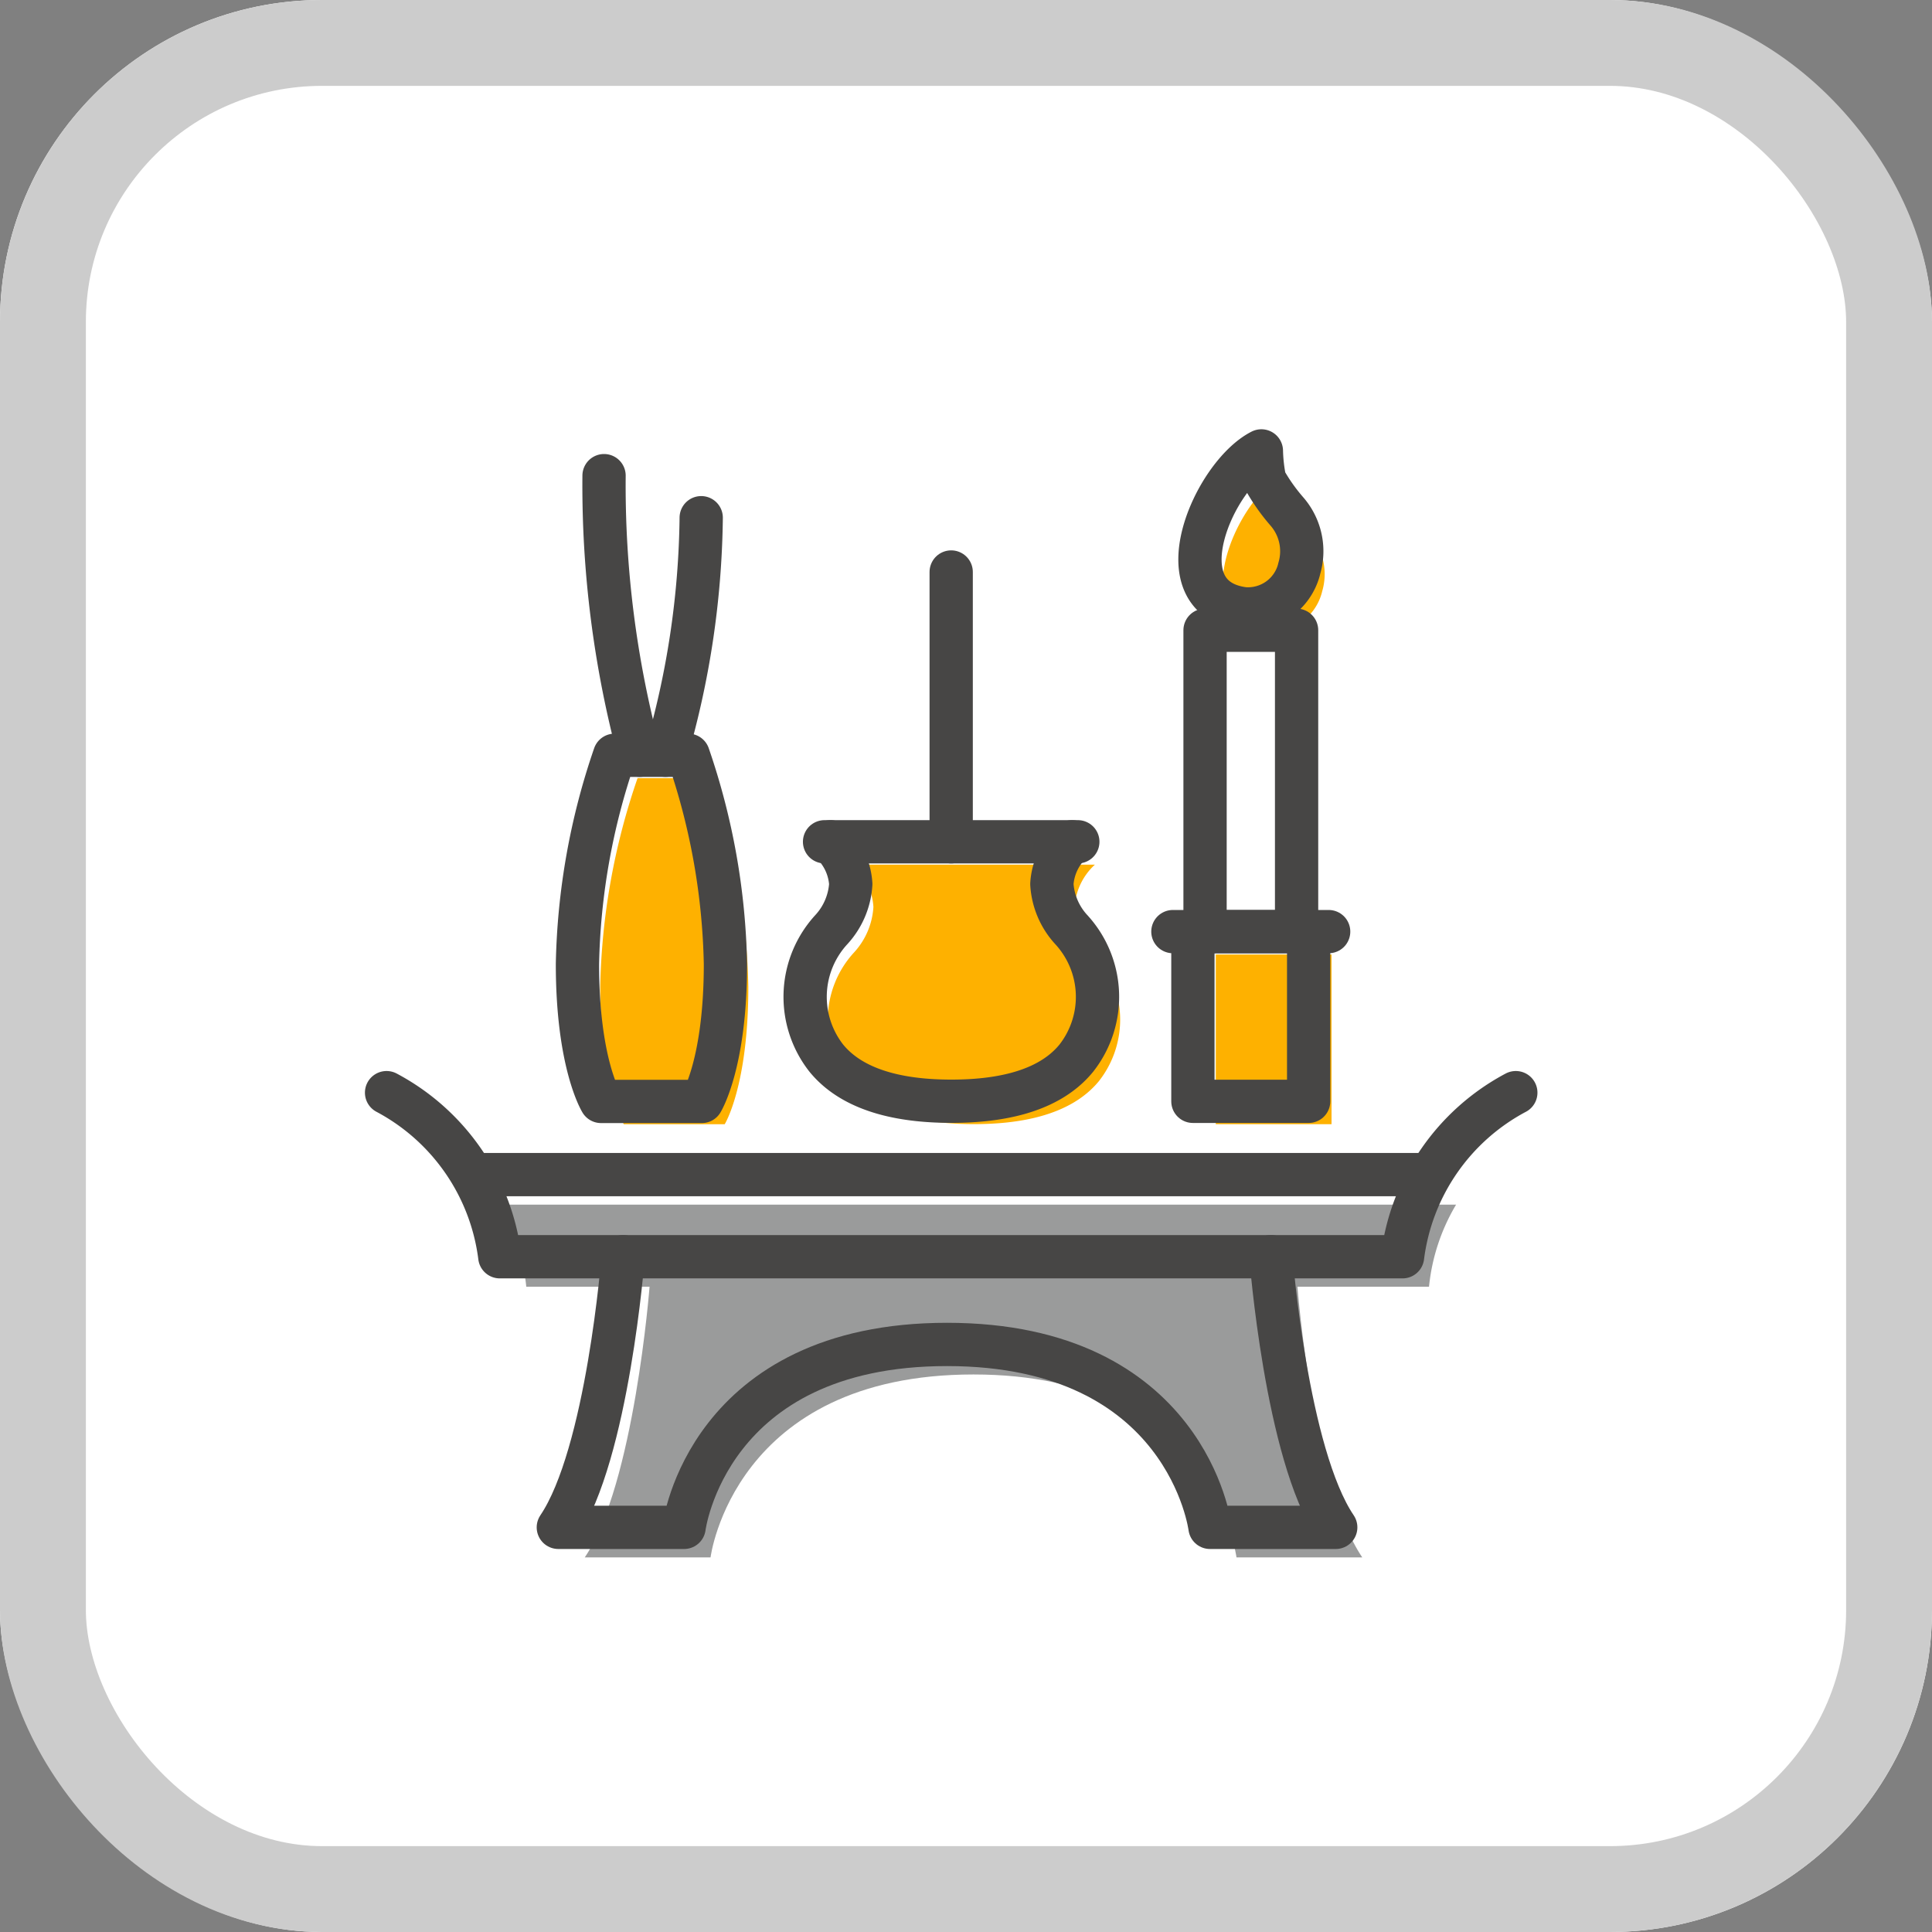
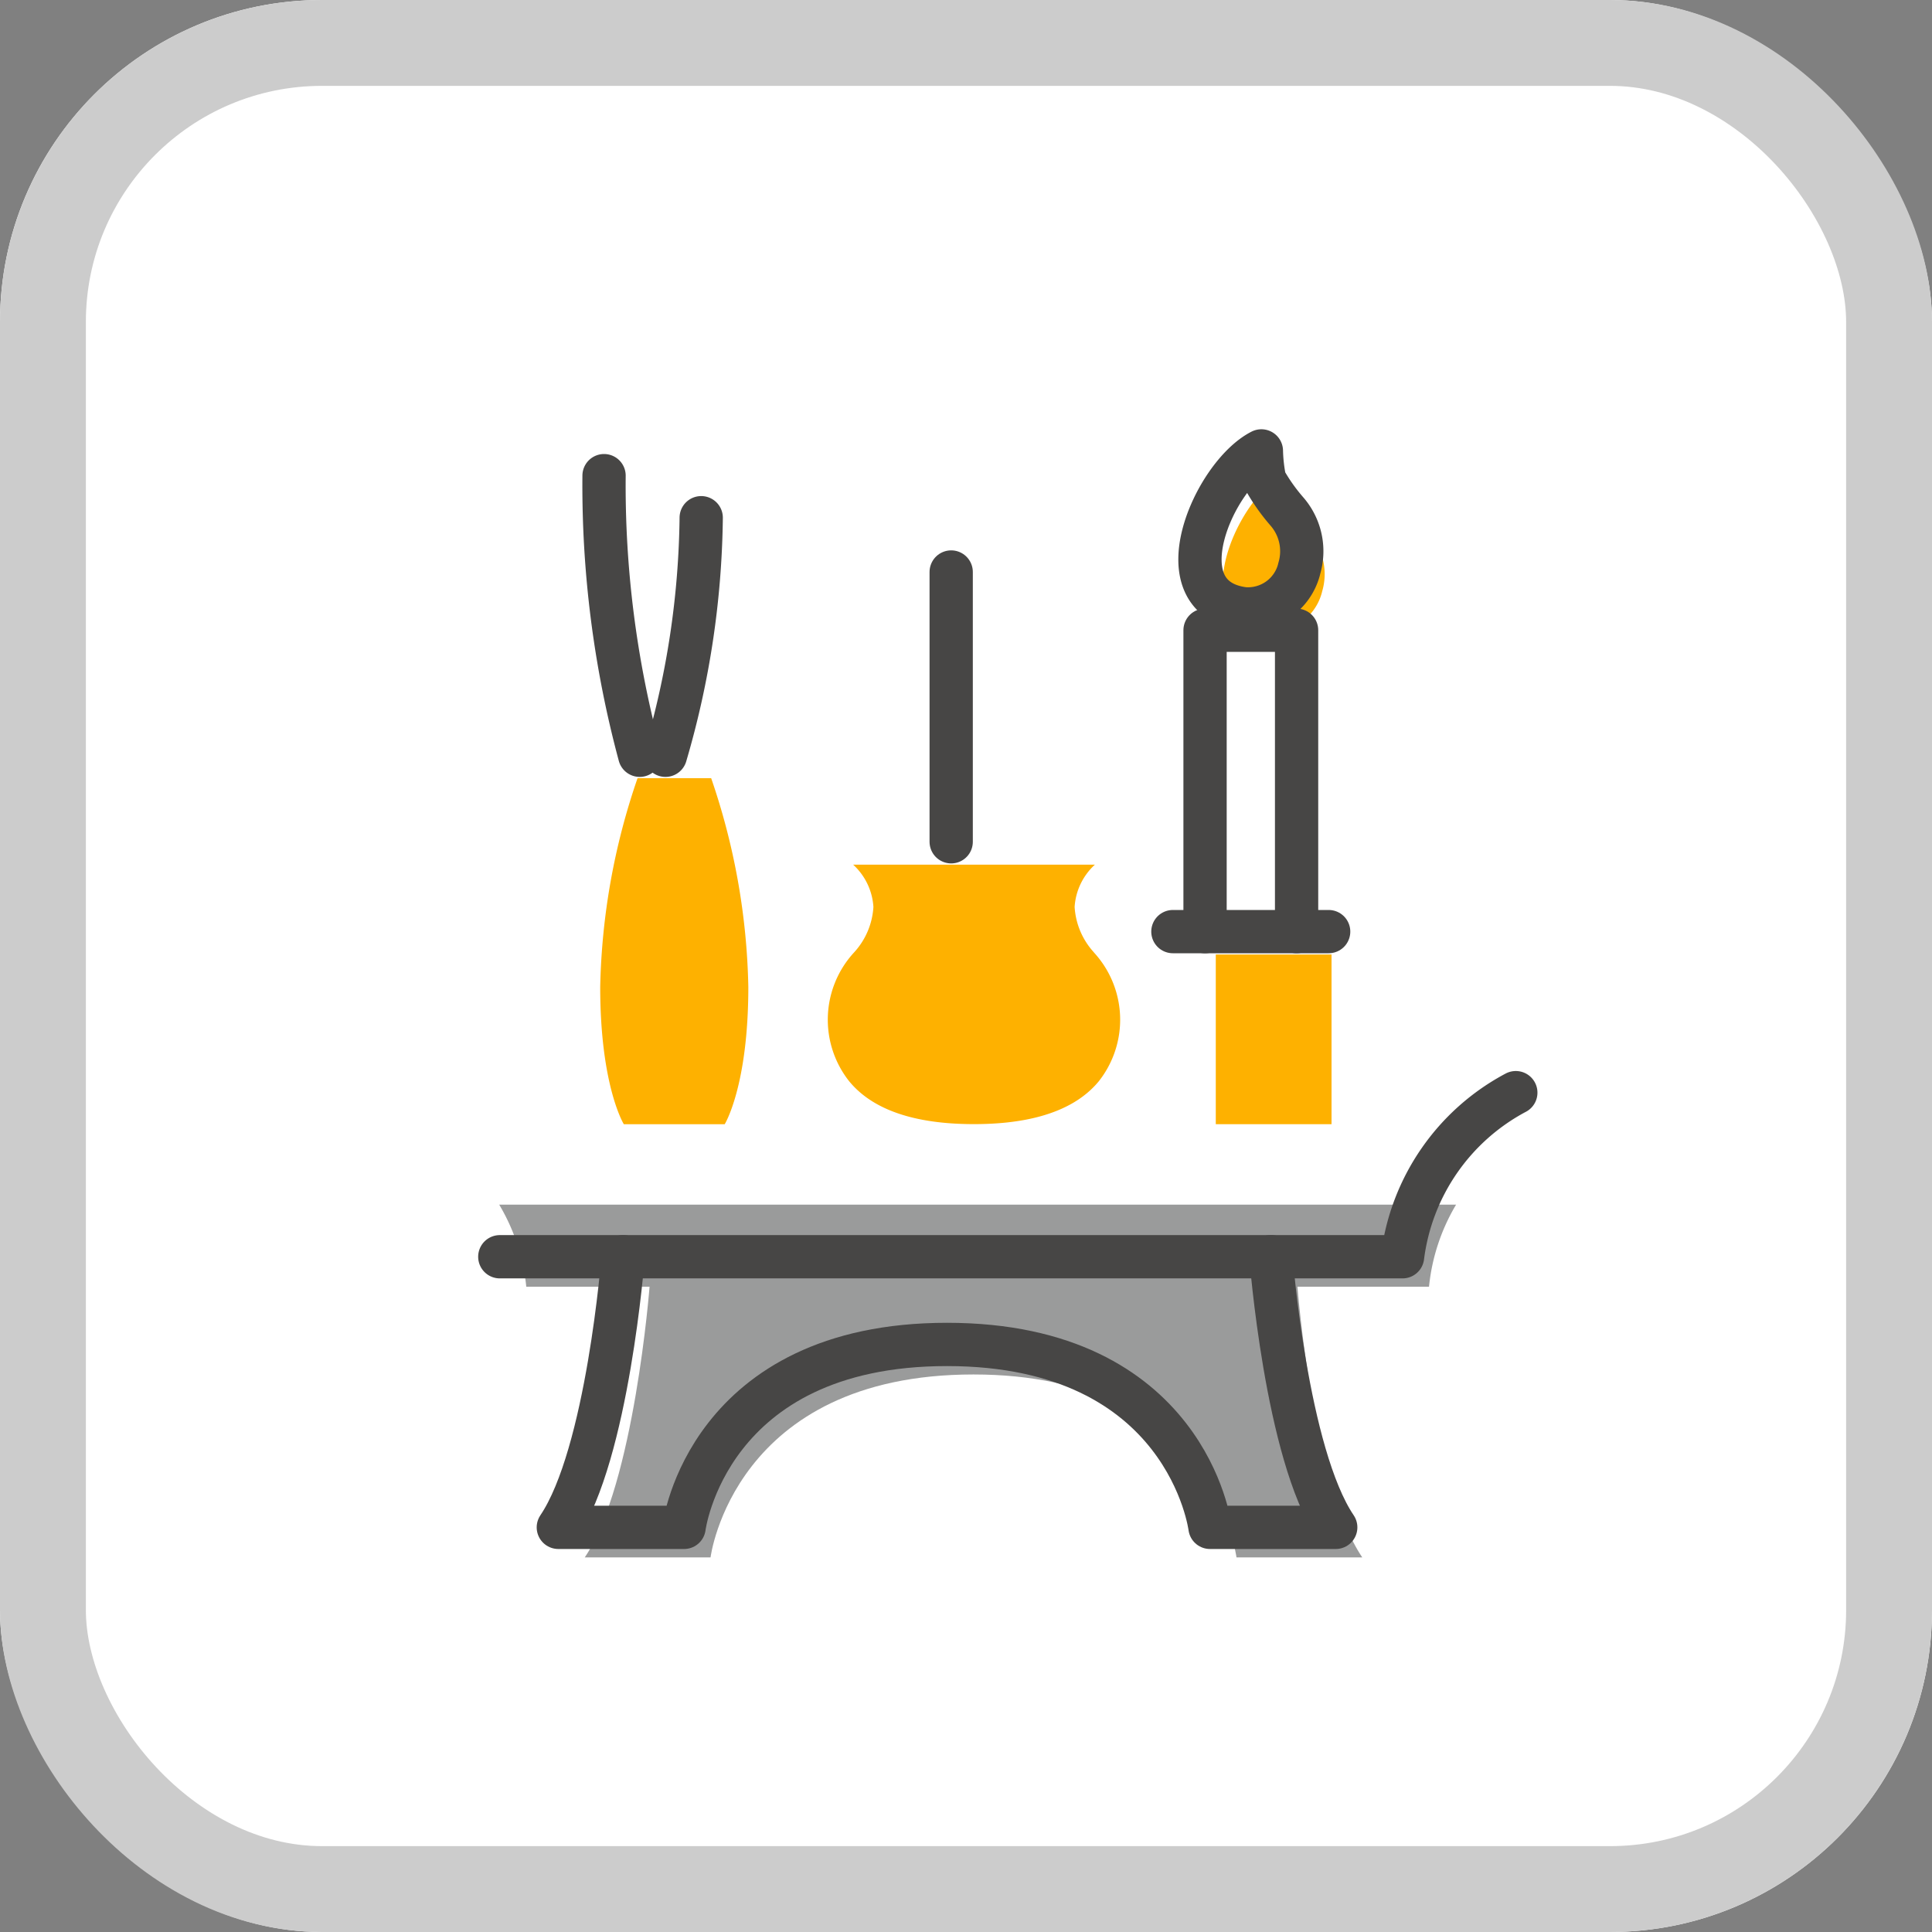
<svg xmlns="http://www.w3.org/2000/svg" width="90" height="90" viewBox="0 0 90 90">
  <rect x="0" y="0" width="90" height="90" fill="#808080" stroke="none" />
  <defs>
    <clipPath id="clip-path">
      <rect id="長方形_6193" data-name="長方形 6193" width="54.62" height="52.549" transform="translate(0 0)" fill="none" />
    </clipPath>
  </defs>
  <g id="plan_icon04" transform="translate(-1002 -580)">
    <g id="長方形_6240" data-name="長方形 6240" transform="translate(1002 580)" fill="#fff" stroke="#ccc" stroke-width="4">
      <rect width="90" height="90" rx="15" stroke="none" />
      <rect x="2" y="2" width="86" height="86" rx="13" fill="none" />
    </g>
    <g id="グループ_4535" data-name="グループ 4535" transform="translate(1019 600)">
      <g id="グループ_4534" data-name="グループ 4534" clip-path="url(#clip-path)">
        <path id="パス_1430" data-name="パス 1430" d="M16.129,16.25a31.686,31.686,0,0,1,1.731,9.725c0,4.62-1.1,6.395-1.1,6.395h-4.7s-1.1-1.775-1.1-6.395A31.686,31.686,0,0,1,12.7,16.25Z" fill="#feb100" />
        <path id="パス_1431" data-name="パス 1431" d="M44.573,7.624a2.458,2.458,0,0,1-2.568,1.8c-3.907-.511-1.388-6.229.821-7.353a7.579,7.579,0,0,0,.155,1.358A8.8,8.8,0,0,0,44.019,4.9a2.822,2.822,0,0,1,.57,2.657c-.005.022-.01.045-.016.067" fill="#feb100" />
        <rect id="長方形_6191" data-name="長方形 6191" width="5.392" height="7.905" transform="translate(39.636 24.464)" fill="#feb100" />
        <path id="パス_1432" data-name="パス 1432" d="M33.96,24.366a3.439,3.439,0,0,1-.9-2.118,2.914,2.914,0,0,1,.945-1.969H22.743a2.915,2.915,0,0,1,.944,1.969,3.433,3.433,0,0,1-.9,2.118,4.626,4.626,0,0,0-.232,6c1.355,1.655,3.807,2,5.817,2s4.462-.35,5.817-2a4.628,4.628,0,0,0-.233-6" fill="#feb100" />
        <path id="パス_1433" data-name="パス 1433" d="M43.438,39.939H13.259s-.711,9.2-3.018,12.61H16.1s1.065-8.521,12.249-8.521S40.6,52.549,40.6,52.549h5.859c-2.308-3.413-3.018-12.61-3.018-12.61" fill="#9a9b9b" />
        <path id="パス_1434" data-name="パス 1434" d="M6.255,36.117a9.27,9.27,0,0,1,1.261,3.822H49.569a9.27,9.27,0,0,1,1.261-3.822Z" fill="#9a9b9b" />
-         <path id="パス_1435" data-name="パス 1435" d="M15.063,15.184a31.686,31.686,0,0,1,1.731,9.725c0,4.62-1.1,6.4-1.1,6.4H11s-1.1-1.775-1.1-6.4a31.686,31.686,0,0,1,1.731-9.725Z" fill="none" stroke="#474645" stroke-linecap="round" stroke-linejoin="round" stroke-width="2.016" />
        <path id="パス_1436" data-name="パス 1436" d="M11.139,2.158A48.378,48.378,0,0,0,12.8,15.183" fill="none" stroke="#474645" stroke-linecap="round" stroke-linejoin="round" stroke-width="2.016" />
        <path id="パス_1437" data-name="パス 1437" d="M15.665,4.117A40.789,40.789,0,0,1,14,15.183" fill="none" stroke="#474645" stroke-linecap="round" stroke-linejoin="round" stroke-width="2.016" />
        <path id="パス_1438" data-name="パス 1438" d="M43.507,6.558a2.458,2.458,0,0,1-2.568,1.8c-3.907-.511-1.388-6.229.821-7.353a7.579,7.579,0,0,0,.155,1.358,8.8,8.8,0,0,0,1.038,1.468,2.822,2.822,0,0,1,.57,2.657C43.518,6.513,43.513,6.536,43.507,6.558Z" fill="none" stroke="#474645" stroke-linecap="round" stroke-linejoin="round" stroke-width="2.016" />
        <path id="パス_1439" data-name="パス 1439" d="M39.136,23.4V9.359H43.4V23.4" fill="none" stroke="#474645" stroke-linecap="round" stroke-linejoin="round" stroke-width="2.016" />
-         <rect id="長方形_6192" data-name="長方形 6192" width="5.392" height="7.905" transform="translate(38.57 23.399)" fill="none" stroke="#474645" stroke-linecap="round" stroke-linejoin="round" stroke-width="2.016" />
        <line id="線_1521" data-name="線 1521" x2="7.256" transform="translate(37.638 23.398)" fill="none" stroke="#474645" stroke-linecap="round" stroke-linejoin="round" stroke-width="2.016" />
-         <path id="パス_1440" data-name="パス 1440" d="M53.612,30.9a10.085,10.085,0,0,0-5.276,7.644H6.283A10.083,10.083,0,0,0,1.008,30.9" fill="none" stroke="#474645" stroke-linecap="round" stroke-linejoin="round" stroke-width="2.016" />
+         <path id="パス_1440" data-name="パス 1440" d="M53.612,30.9a10.085,10.085,0,0,0-5.276,7.644H6.283" fill="none" stroke="#474645" stroke-linecap="round" stroke-linejoin="round" stroke-width="2.016" />
        <path id="パス_1441" data-name="パス 1441" d="M42.206,38.54s.71,9.2,3.018,12.61H39.366s-1.065-8.521-12.25-8.521S14.867,51.15,14.867,51.15H9.009c2.308-3.413,3.018-12.61,3.018-12.61" fill="none" stroke="#474645" stroke-linecap="round" stroke-linejoin="round" stroke-width="2.016" />
-         <line id="線_1522" data-name="線 1522" x2="44.575" transform="translate(5.022 34.718)" fill="none" stroke="#474645" stroke-linecap="round" stroke-linejoin="round" stroke-width="2.016" />
-         <path id="パス_1442" data-name="パス 1442" d="M32.943,19.213A2.911,2.911,0,0,0,32,21.182a3.438,3.438,0,0,0,.9,2.118,4.626,4.626,0,0,1,.233,6c-1.355,1.655-3.807,2-5.817,2s-4.462-.349-5.817-2a4.626,4.626,0,0,1,.233-6,3.444,3.444,0,0,0,.9-2.118,2.914,2.914,0,0,0-.945-1.969" fill="none" stroke="#474645" stroke-linecap="round" stroke-linejoin="round" stroke-width="2.016" />
-         <line id="線_1523" data-name="線 1523" x2="11.798" transform="translate(21.411 19.213)" fill="none" stroke="#474645" stroke-linecap="round" stroke-linejoin="round" stroke-width="2.016" />
        <line id="線_1524" data-name="線 1524" y1="12.567" transform="translate(27.31 6.646)" fill="none" stroke="#474645" stroke-linecap="round" stroke-linejoin="round" stroke-width="2.016" />
      </g>
    </g>
  </g>
</svg>